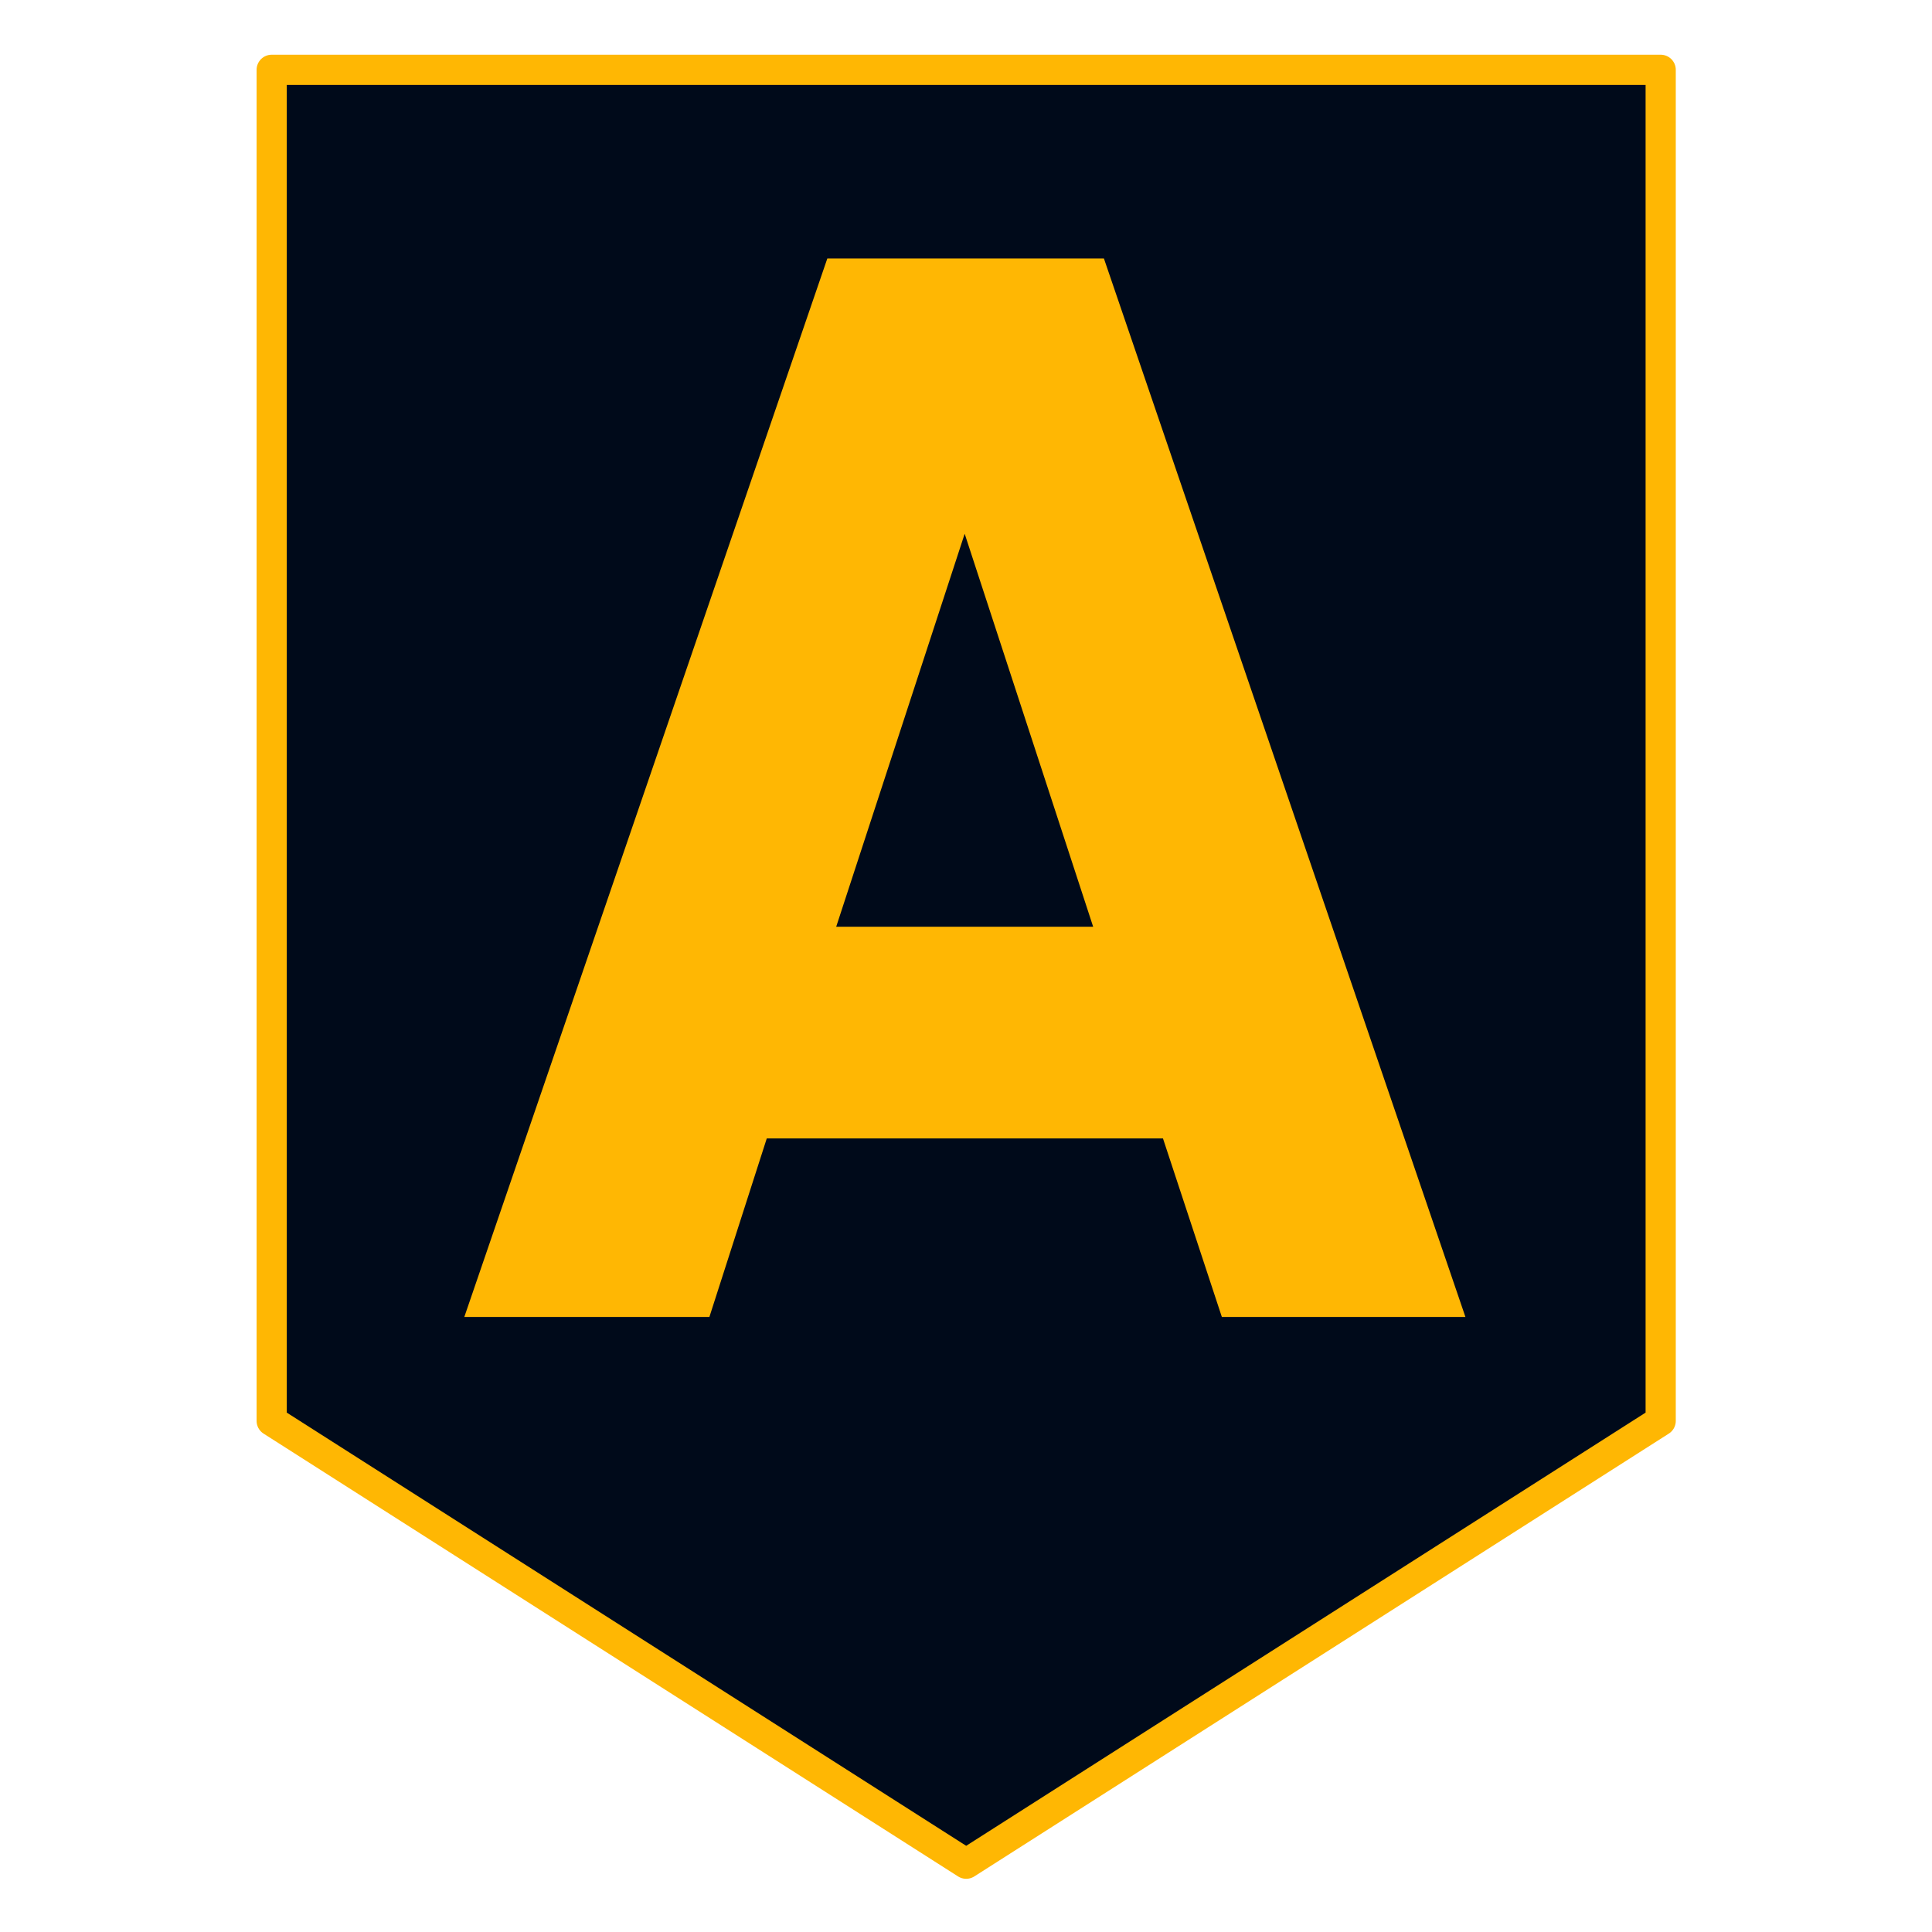
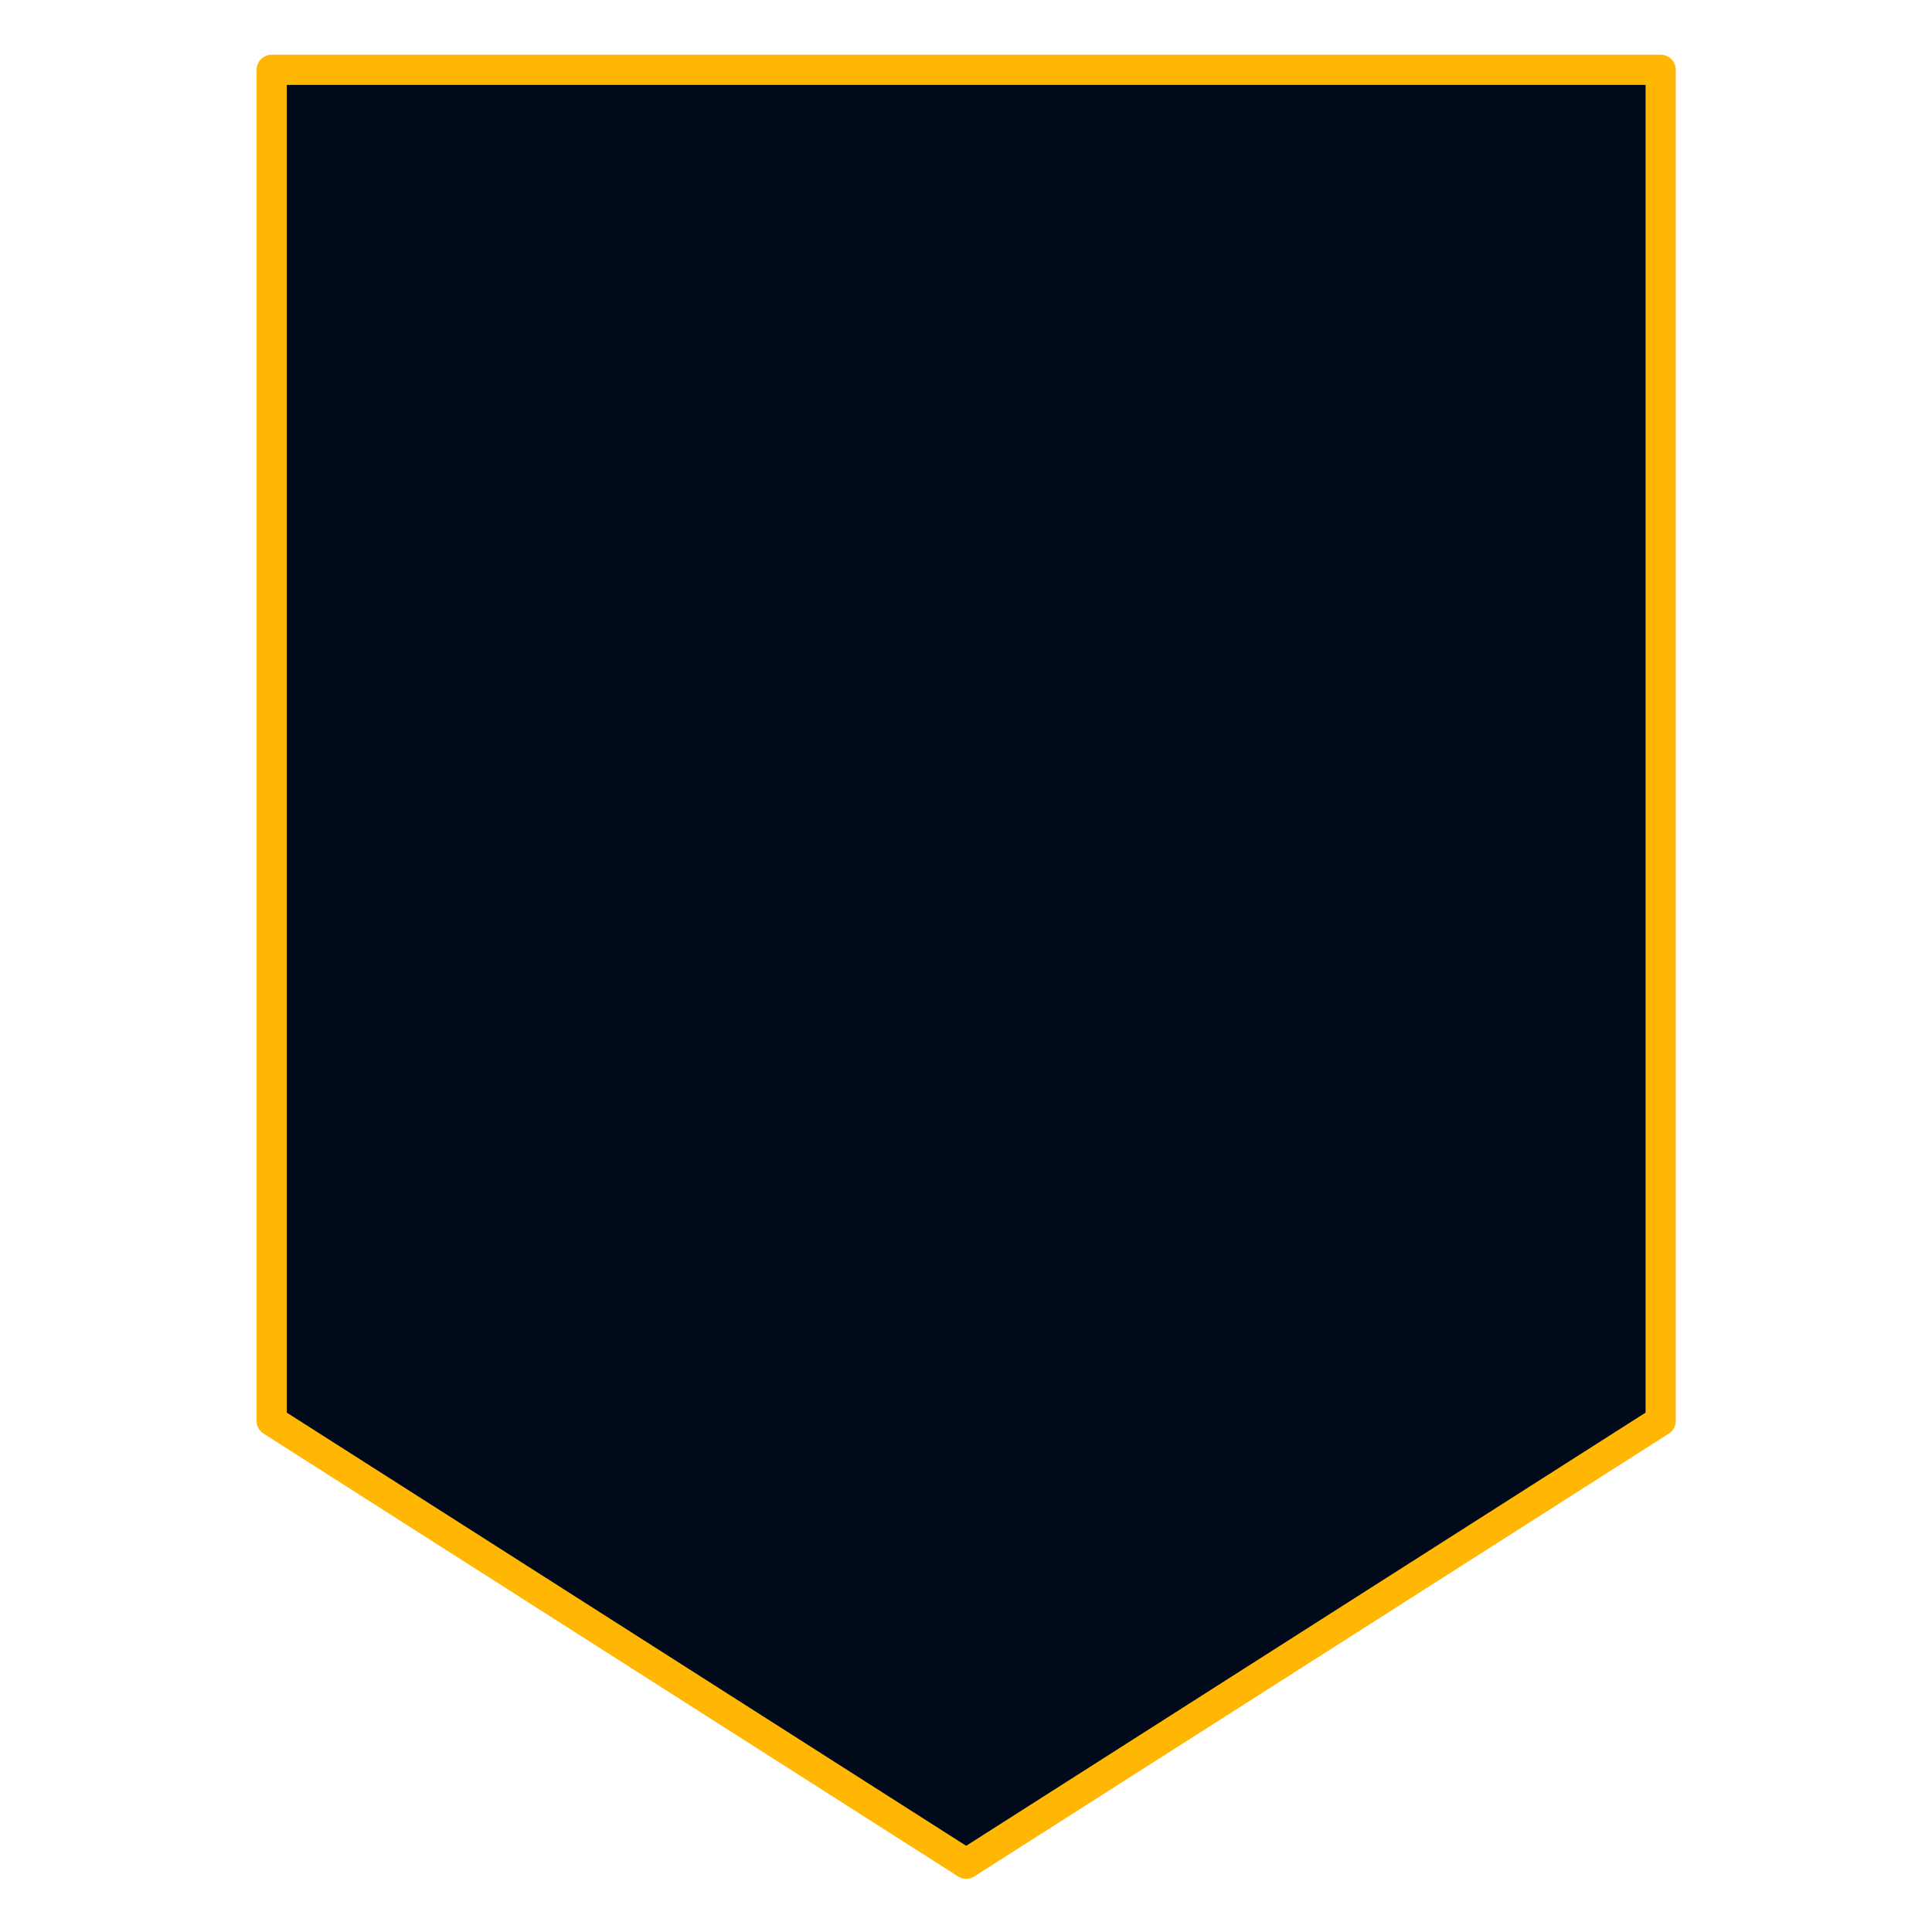
<svg xmlns="http://www.w3.org/2000/svg" version="1.2" viewBox="0 0 1024 1024" width="1024" height="1024">
  <style>.a{fill:#000a1a;stroke:#ffb703;stroke-linejoin:round;stroke-width:16}.b{fill:#ffb703}</style>
  <path class="a" d="m144 37v716.1l368.1 234.7 368.1-234.7v-716.1z" />
-   <path class="b" d="m647.6 698l-31.2-94.6h-210l-30.4 94.6h-129.9l192.4-561h146.6l191.6 561zm-204.4-206.8h136.2l-68.1-208.3z" />
</svg>